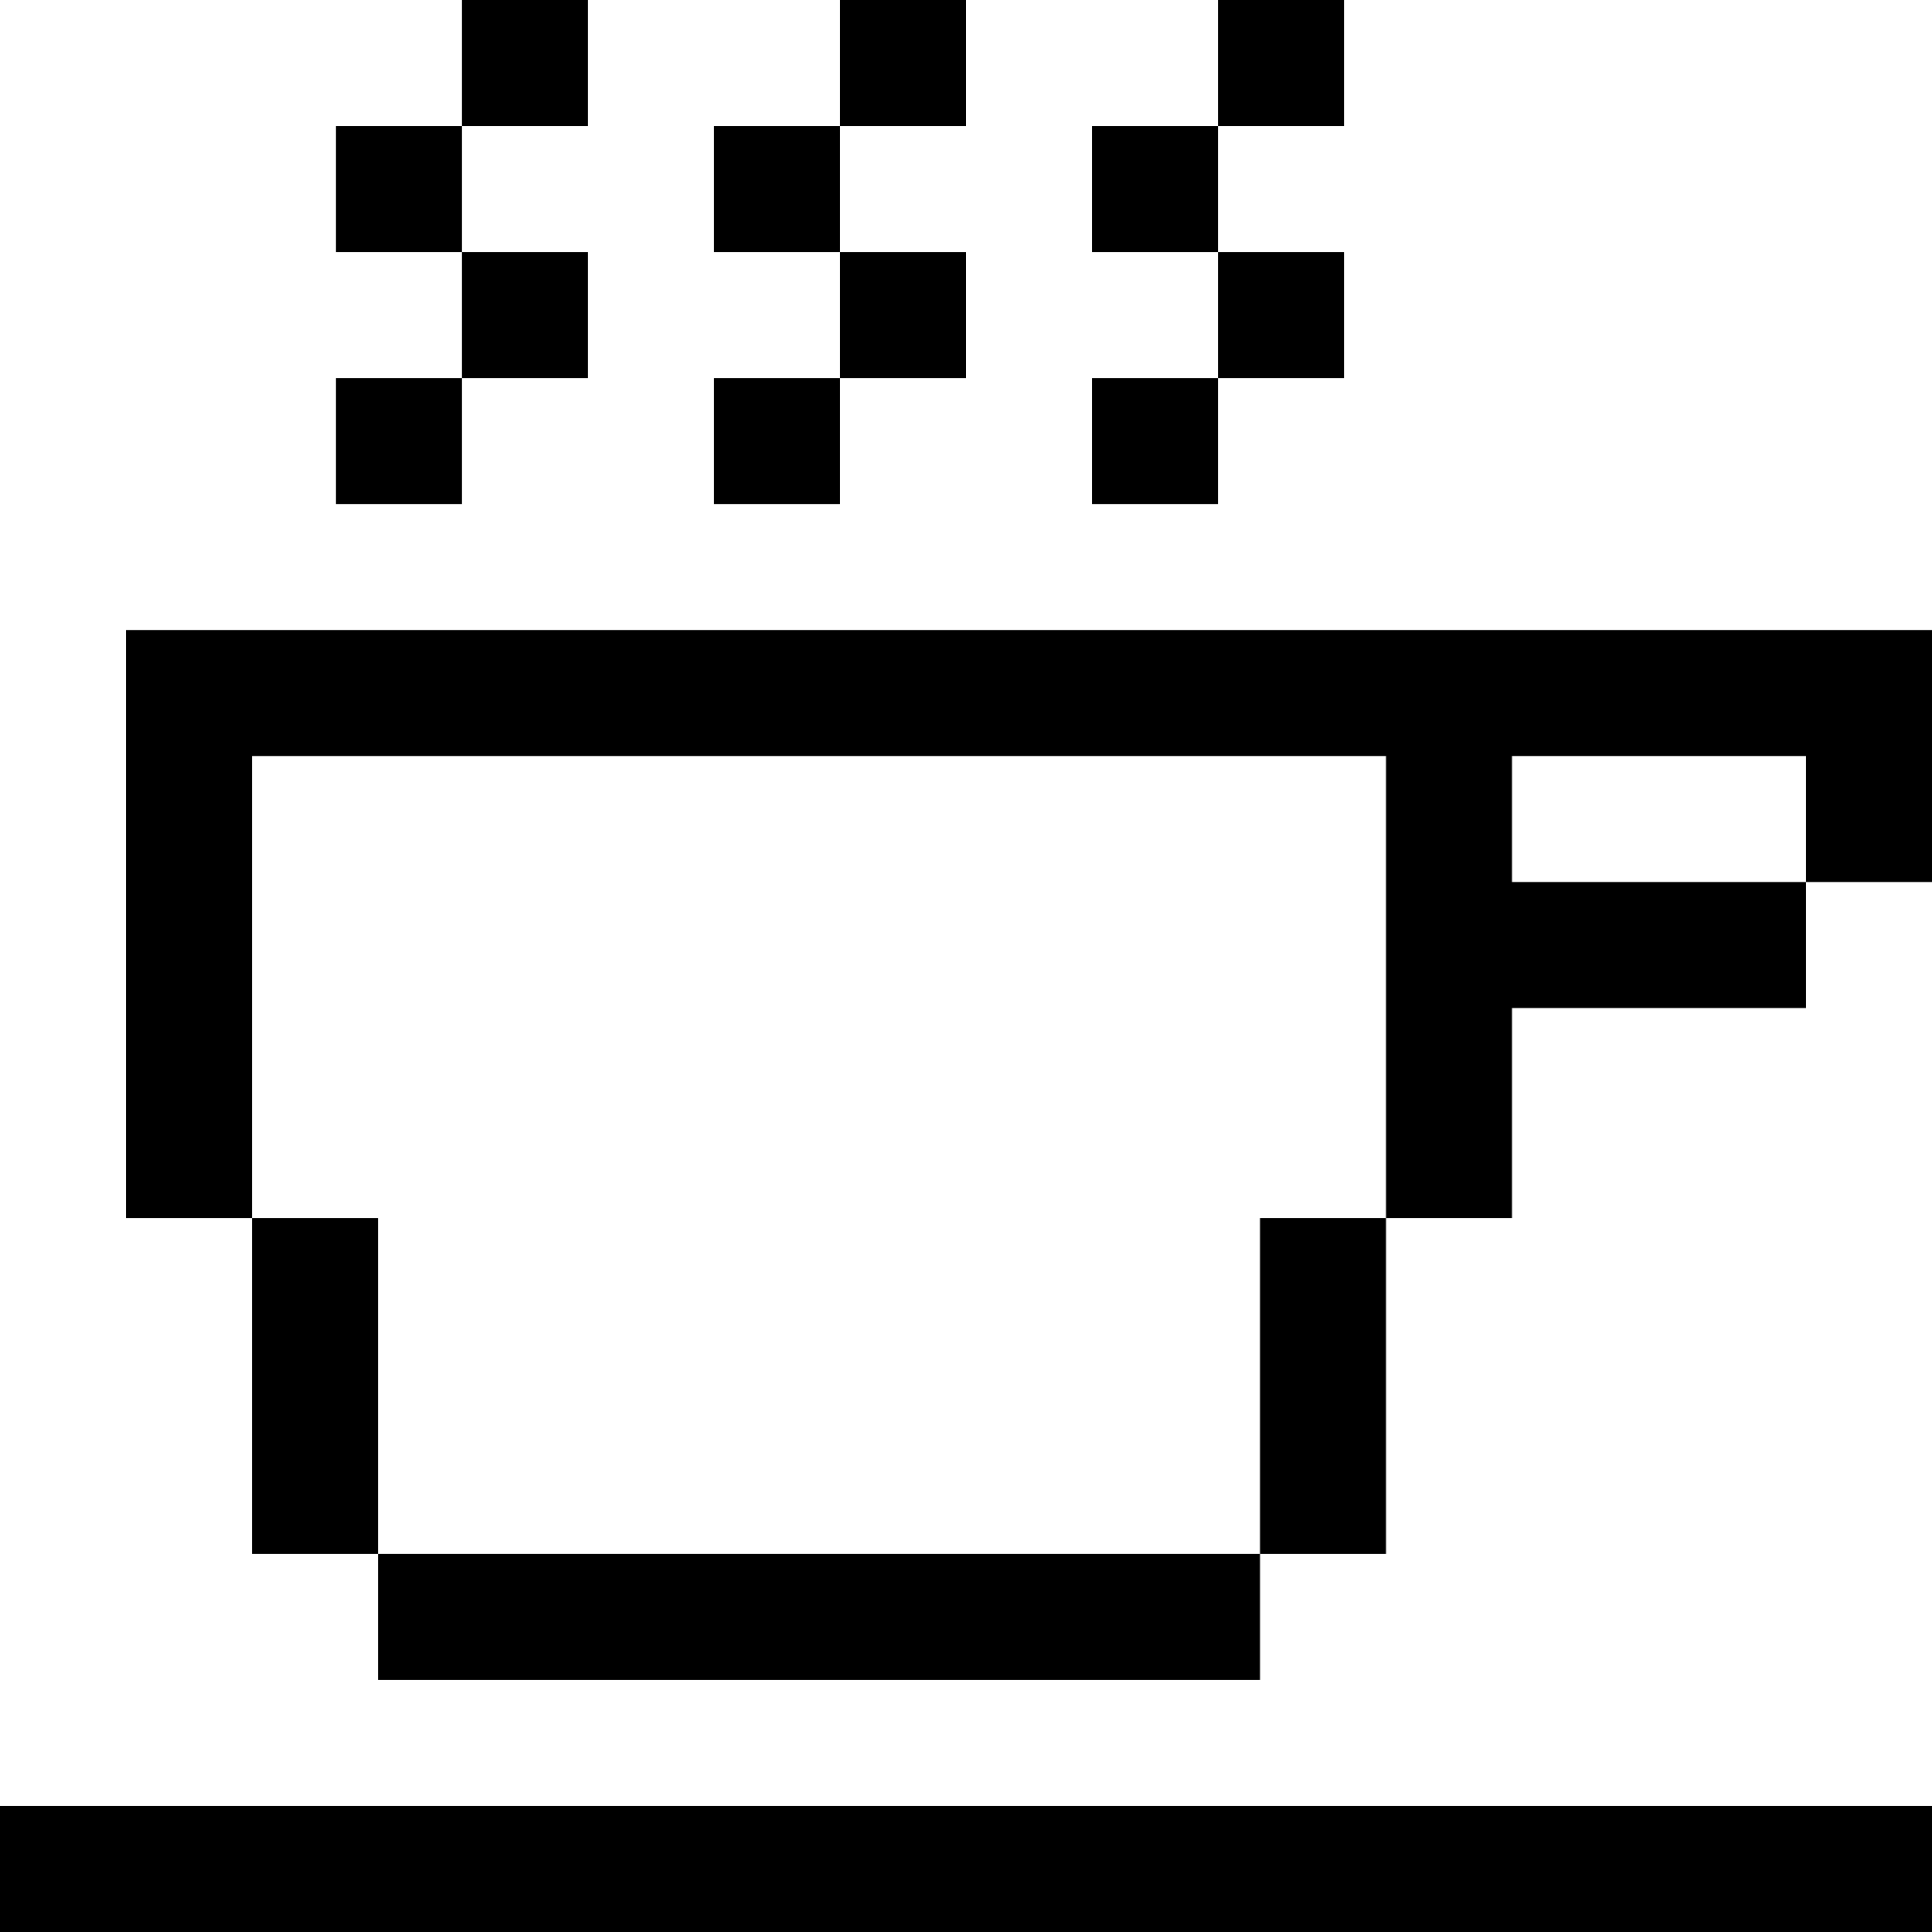
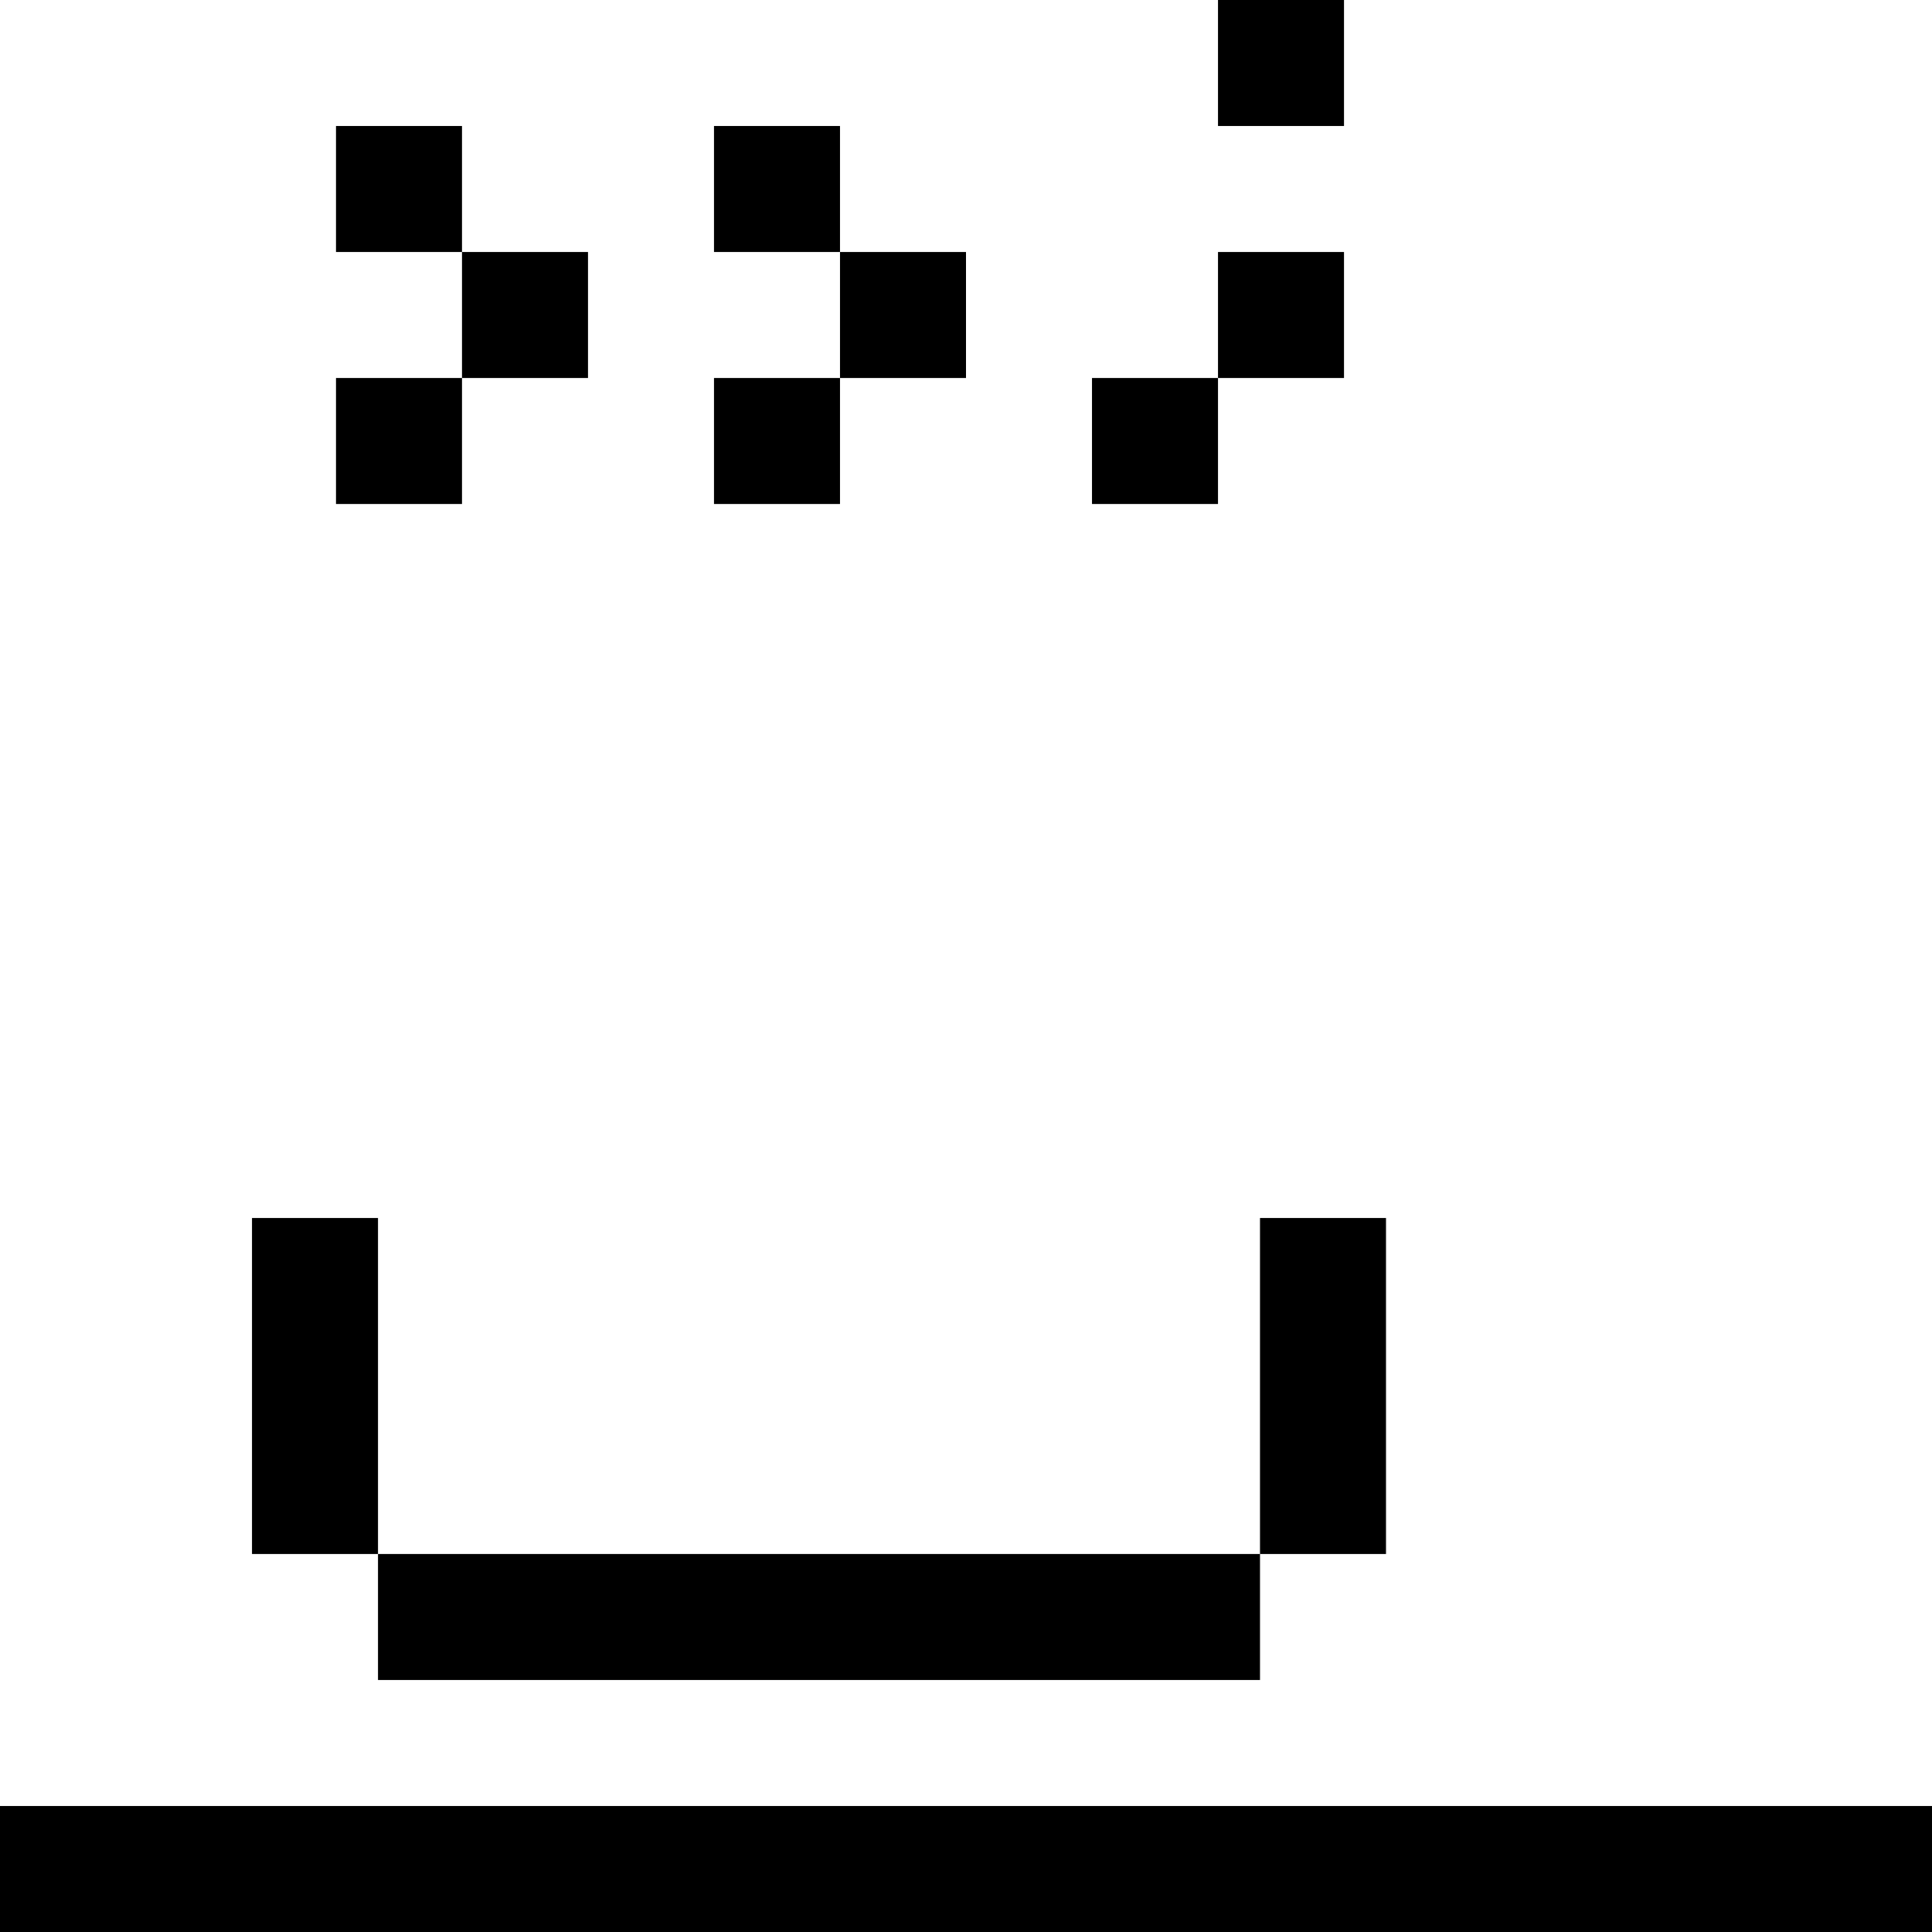
<svg xmlns="http://www.w3.org/2000/svg" version="1.1" id="Layer_1" x="0px" y="0px" viewBox="0 0 512 512" style="enable-background:new 0 0 512 512;" xml:space="preserve">
  <g>
    <g>
      <rect y="478.609" width="512" height="33.391" />
    </g>
  </g>
  <g>
    <g>
-       <rect x="122.435" width="33.391" height="33.391" />
-     </g>
+       </g>
  </g>
  <g>
    <g>
      <rect x="89.044" y="33.391" width="33.391" height="33.391" />
    </g>
  </g>
  <g>
    <g>
      <rect x="89.044" y="100.174" width="33.391" height="33.391" />
    </g>
  </g>
  <g>
    <g>
      <rect x="122.435" y="66.783" width="33.391" height="33.391" />
    </g>
  </g>
  <g>
    <g>
-       <rect x="222.609" width="33.391" height="33.391" />
-     </g>
+       </g>
  </g>
  <g>
    <g>
      <rect x="189.217" y="33.391" width="33.391" height="33.391" />
    </g>
  </g>
  <g>
    <g>
      <rect x="189.217" y="100.174" width="33.391" height="33.391" />
    </g>
  </g>
  <g>
    <g>
      <rect x="222.609" y="66.783" width="33.391" height="33.391" />
    </g>
  </g>
  <g>
    <g>
      <rect x="322.783" width="33.391" height="33.391" />
    </g>
  </g>
  <g>
    <g>
-       <rect x="289.391" y="33.391" width="33.391" height="33.391" />
-     </g>
+       </g>
  </g>
  <g>
    <g>
      <rect x="289.391" y="100.174" width="33.391" height="33.391" />
    </g>
  </g>
  <g>
    <g>
      <rect x="322.783" y="66.783" width="33.391" height="33.391" />
    </g>
  </g>
  <g>
    <g>
-       <polygon points="33.391,166.957 33.391,322.783 66.783,322.783 66.783,200.348 367.304,200.348 367.304,322.783 400.696,322.783     400.696,267.13 478.609,267.13 478.609,233.739 400.696,233.739 400.696,200.348 478.609,200.348 478.609,233.739 512,233.739     512,166.957   " />
-     </g>
+       </g>
  </g>
  <g>
    <g>
      <rect x="66.783" y="322.783" width="33.391" height="89.044" />
    </g>
  </g>
  <g>
    <g>
      <rect x="333.913" y="322.783" width="33.391" height="89.044" />
    </g>
  </g>
  <g>
    <g>
      <rect x="100.174" y="411.826" width="233.739" height="33.391" />
    </g>
  </g>
  <g>
</g>
  <g>
</g>
  <g>
</g>
  <g>
</g>
  <g>
</g>
  <g>
</g>
  <g>
</g>
  <g>
</g>
  <g>
</g>
  <g>
</g>
  <g>
</g>
  <g>
</g>
  <g>
</g>
  <g>
</g>
  <g>
</g>
</svg>